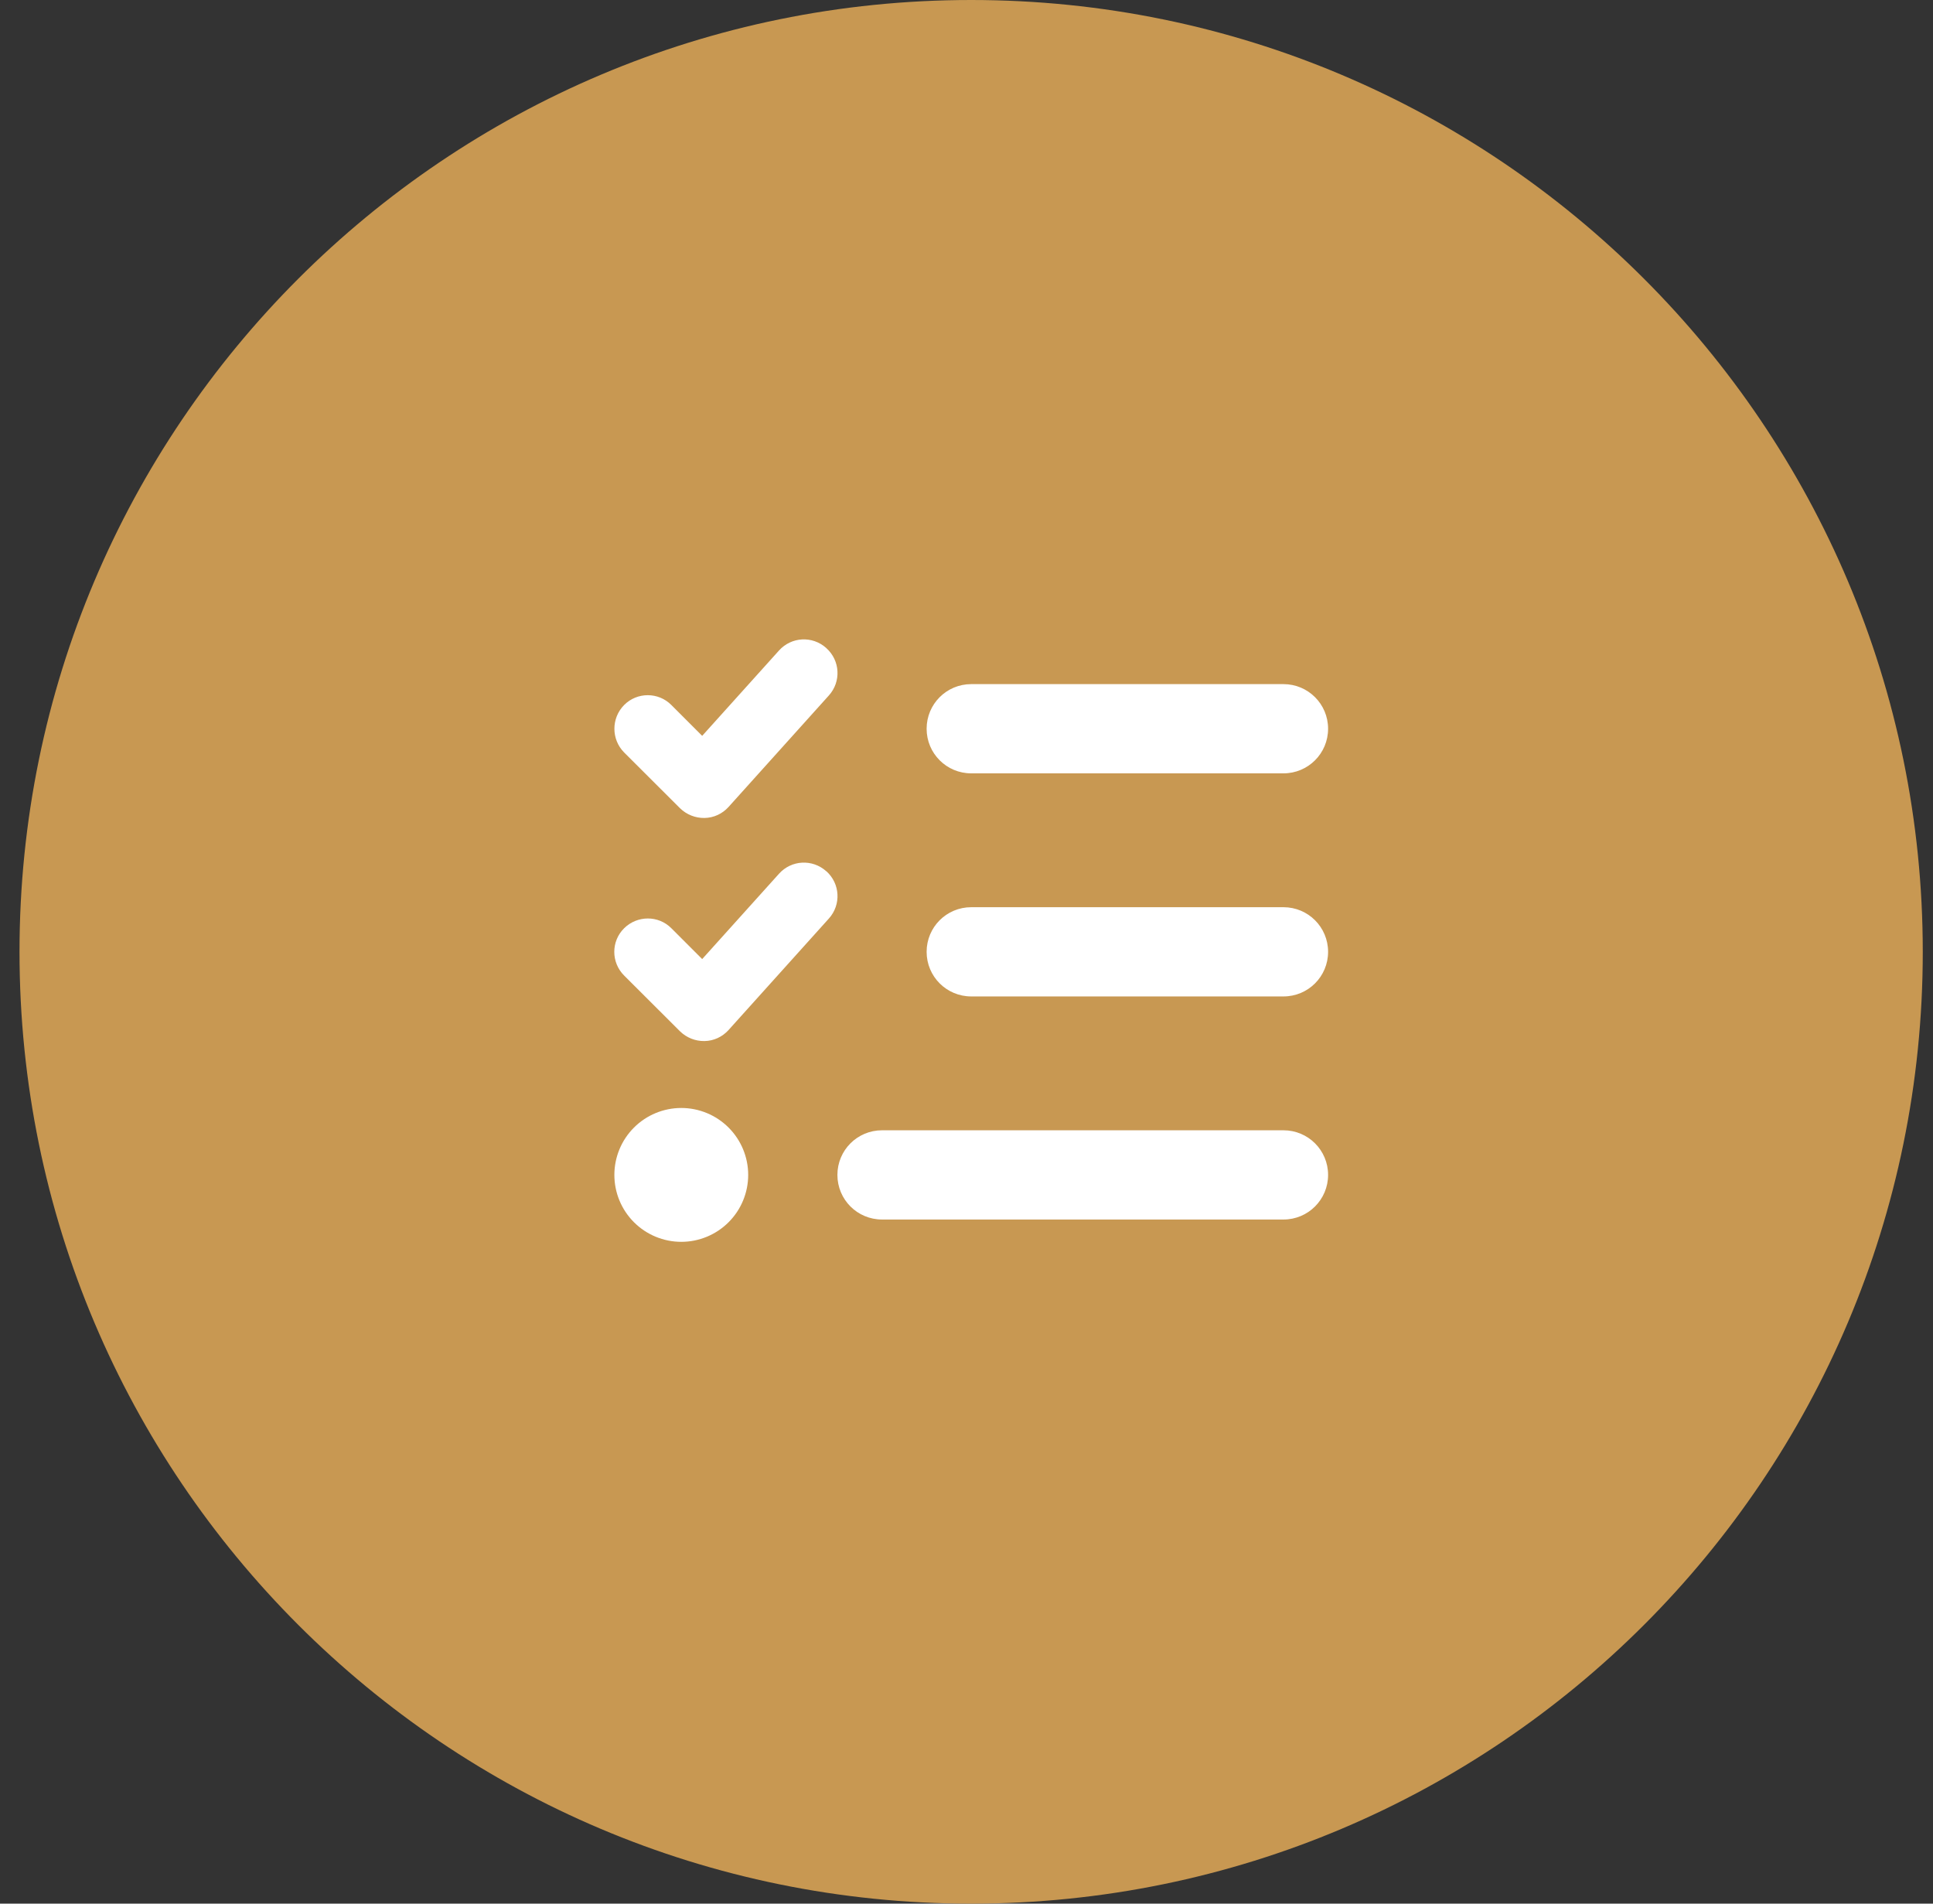
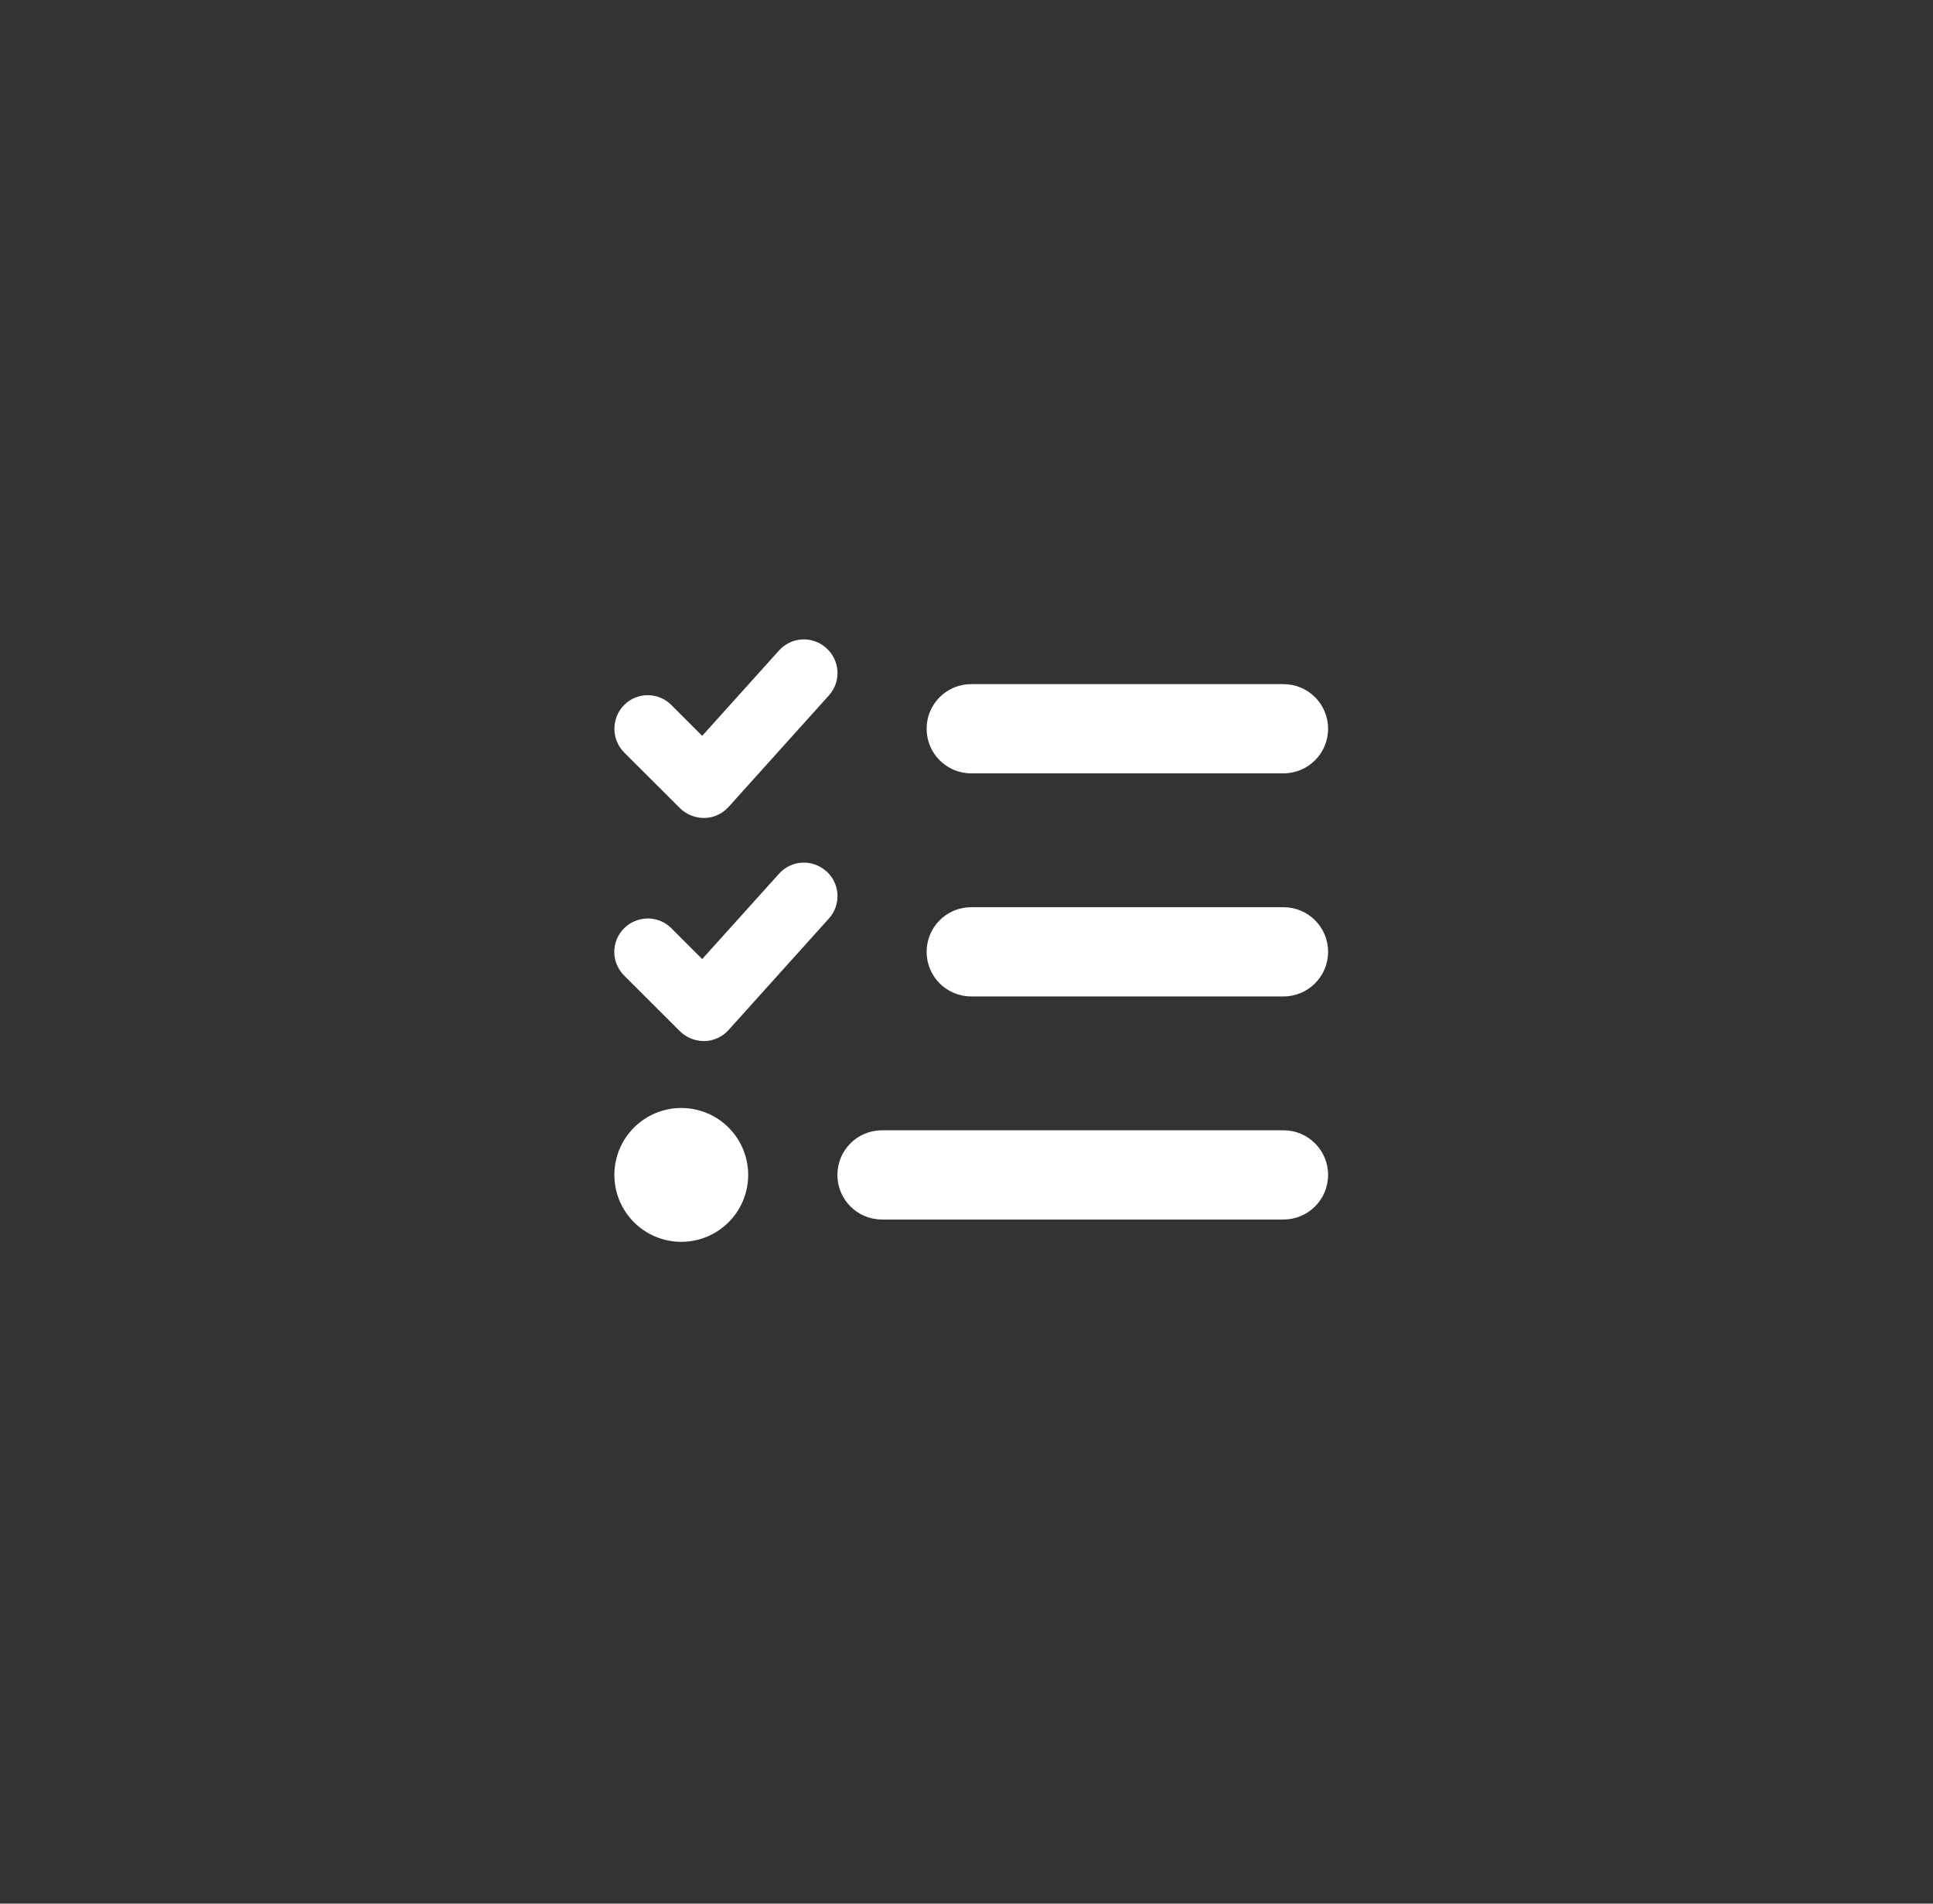
<svg xmlns="http://www.w3.org/2000/svg" fill="none" viewBox="0 0 65 64" height="64" width="65">
  <rect x="0" y="0" width="65" height="64" fill="#333333" stroke="none" />
  <g clip-path="url(#clip0_842_145)">
-     <path fill="#C89852" d="M0.656 32C0.656 14.327 14.983 0 32.656 0C50.329 0 64.656 14.327 64.656 32C64.656 49.673 50.329 64 32.656 64C14.983 64 0.656 49.673 0.656 32Z" />
    <path fill="white" d="M27.788 21.791C28.252 22.208 28.29 22.916 27.873 23.38L24.498 27.13C24.291 27.359 24.001 27.495 23.691 27.5C23.382 27.505 23.087 27.387 22.866 27.172L20.987 25.297C20.551 24.856 20.551 24.144 20.987 23.703C21.423 23.262 22.14 23.262 22.576 23.703L23.612 24.739L26.195 21.87C26.612 21.406 27.32 21.369 27.784 21.786L27.788 21.791ZM27.788 29.291C28.252 29.708 28.29 30.416 27.873 30.88L24.498 34.63C24.291 34.859 24.001 34.995 23.691 35C23.382 35.005 23.087 34.888 22.866 34.672L20.987 32.797C20.546 32.356 20.546 31.644 20.987 31.208C21.427 30.772 22.14 30.767 22.576 31.208L23.612 32.244L26.195 29.375C26.612 28.911 27.32 28.873 27.784 29.291H27.788ZM31.159 24.5C31.159 23.67 31.829 23 32.659 23H43.159C43.988 23 44.659 23.67 44.659 24.5C44.659 25.33 43.988 26 43.159 26H32.659C31.829 26 31.159 25.33 31.159 24.5ZM31.159 32C31.159 31.17 31.829 30.5 32.659 30.5H43.159C43.988 30.5 44.659 31.17 44.659 32C44.659 32.83 43.988 33.5 43.159 33.5H32.659C31.829 33.5 31.159 32.83 31.159 32ZM28.159 39.5C28.159 38.67 28.829 38 29.659 38H43.159C43.988 38 44.659 38.67 44.659 39.5C44.659 40.33 43.988 41 43.159 41H29.659C28.829 41 28.159 40.33 28.159 39.5ZM22.909 37.25C23.505 37.25 24.078 37.487 24.5 37.909C24.922 38.331 25.159 38.903 25.159 39.5C25.159 40.097 24.922 40.669 24.5 41.091C24.078 41.513 23.505 41.75 22.909 41.75C22.312 41.75 21.74 41.513 21.318 41.091C20.896 40.669 20.659 40.097 20.659 39.5C20.659 38.903 20.896 38.331 21.318 37.909C21.74 37.487 22.312 37.25 22.909 37.25Z" />
  </g>
  <defs>
    <clipPath id="clip0_842_145">
      <rect fill="white" height="64" width="65" />
    </clipPath>
  </defs>
</svg>